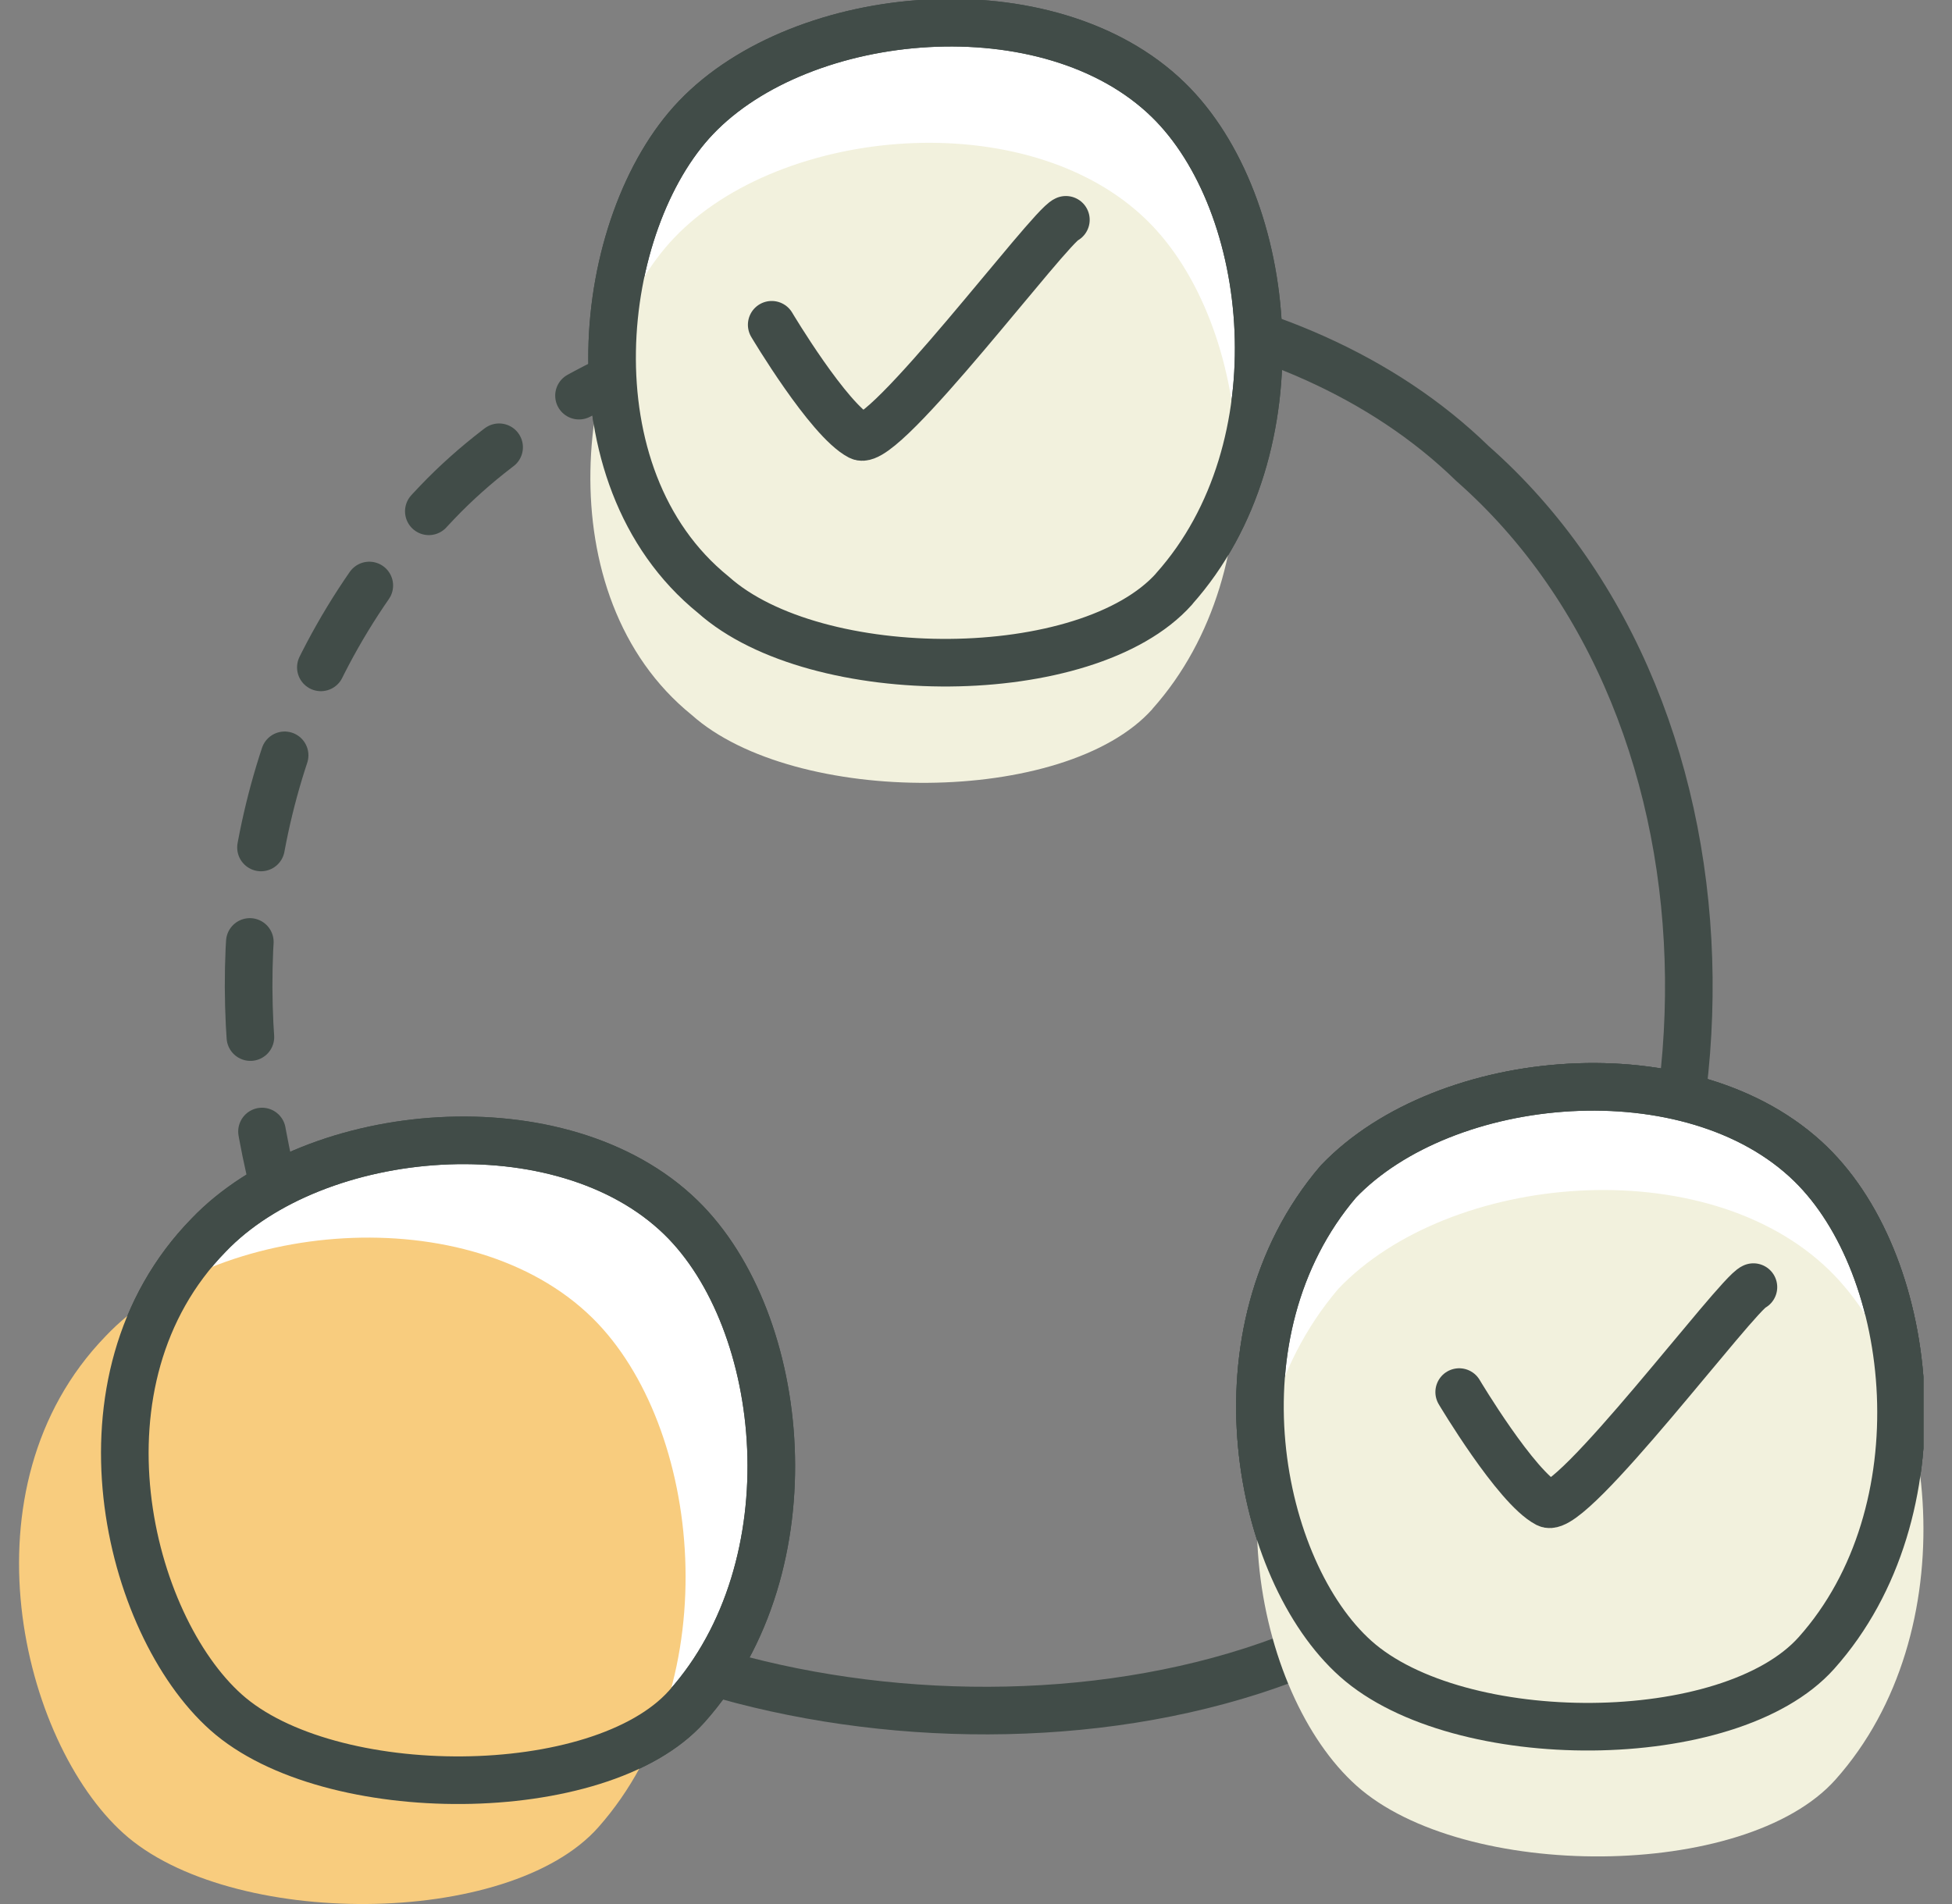
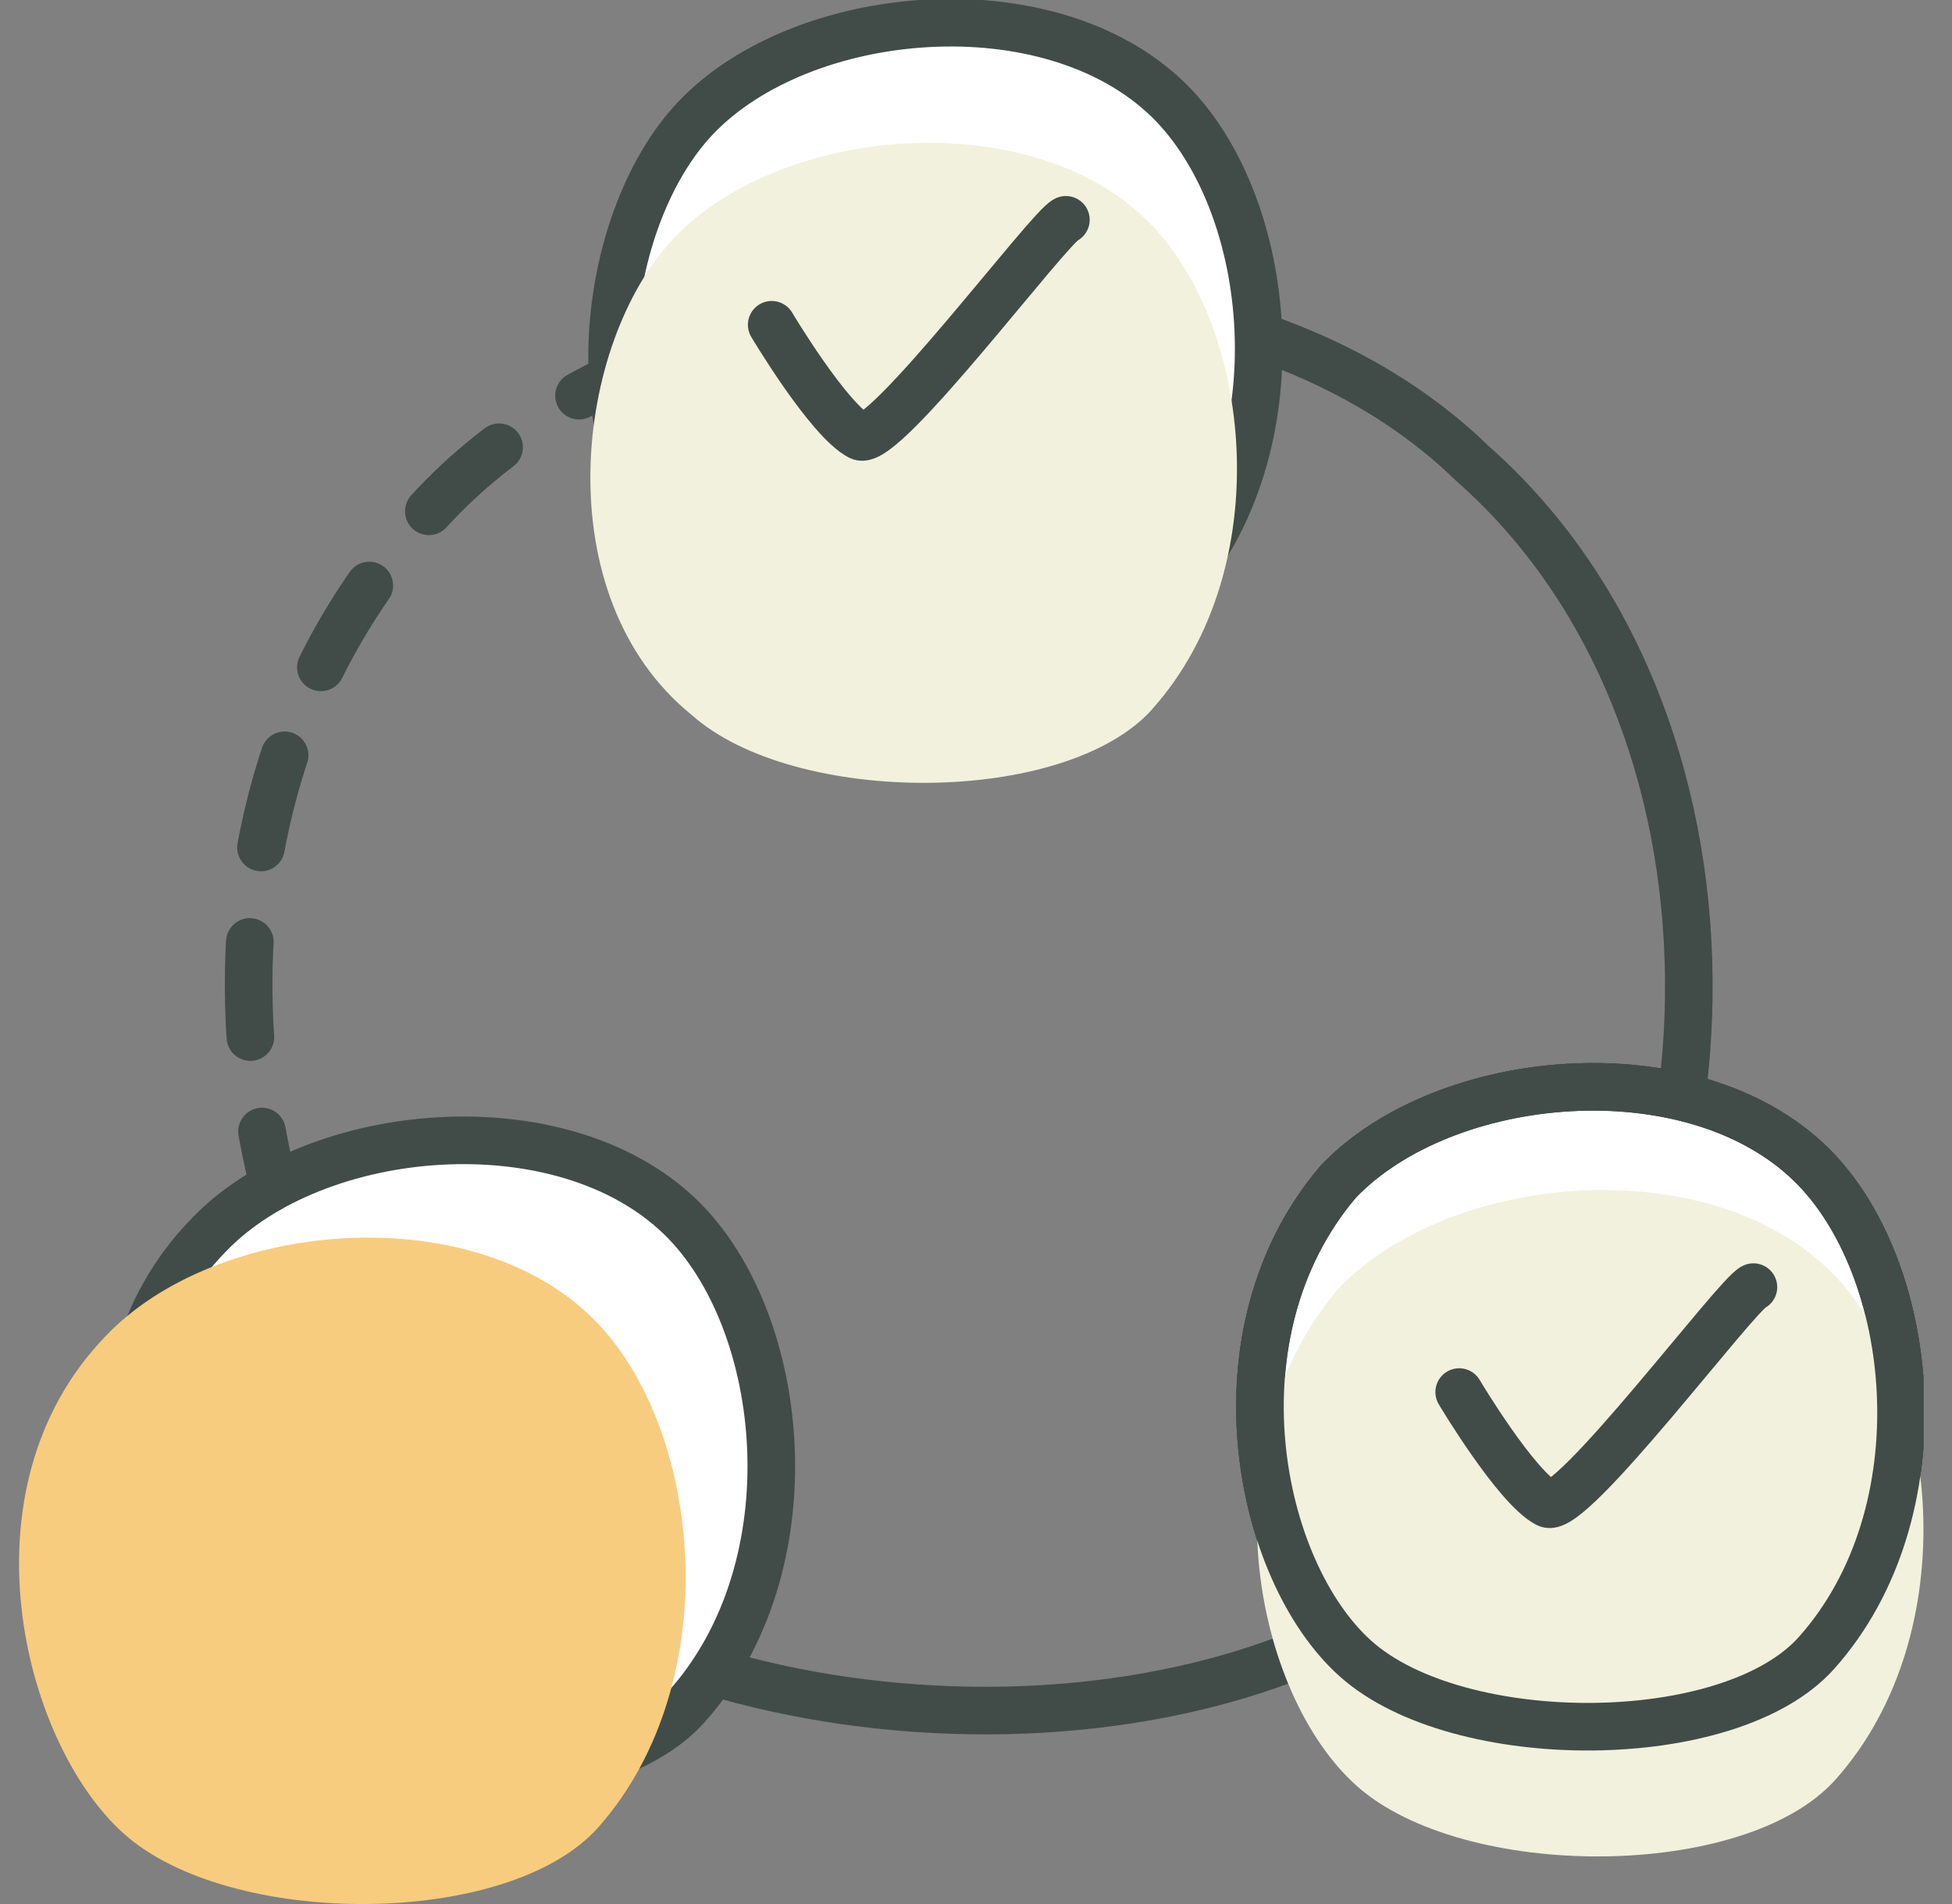
<svg xmlns="http://www.w3.org/2000/svg" width="41" height="40" viewBox="0 0 41 40" fill="none">
  <rect x="0" y="0" width="41" height="40" fill="#808080" stroke="none" />
  <g clip-path="url(#clip0_15328_29545)">
    <path d="M15.271 7.015C20.588 5.395 27.147 6.056 30.927 9.737C36.9 15 36.984 25.764 31.194 32.248C25.9 37.5 14.718 36.735 9.99 32.519" stroke="#414C48" stroke-linecap="round" stroke-linejoin="round" />
    <path d="M9.991 32.519C5.447 28.468 2.4 17.653 9.188 10.549C10.715 8.95 12.866 7.75 15.271 7.018" stroke="#414C48" stroke-linecap="round" stroke-linejoin="round" stroke-dasharray="2 2" />
    <path d="M24.661 12.373C22.838 14.415 17.141 14.42 14.985 12.496C11.9 10 12.518 4.67 14.619 2.47C16.856 0.126 22.035 -0.341 24.539 2.098C26.776 4.277 27.303 9.411 24.661 12.37V12.373Z" fill="white" stroke="#414C48" stroke-linecap="round" stroke-linejoin="round" />
    <path d="M24.205 14.896C22.382 16.939 16.685 16.944 14.529 15.02C11.444 12.523 12.062 7.194 14.163 4.994C16.4 2.65 21.579 2.182 24.083 4.621C26.32 6.8 26.847 11.935 24.205 14.893V14.896Z" fill="#F2F1DD" />
-     <path d="M24.661 12.373C22.838 14.415 17.141 14.42 14.985 12.496C11.9 10 12.518 4.67 14.619 2.47C16.856 0.126 22.035 -0.341 24.539 2.098C26.776 4.277 27.303 9.411 24.661 12.37V12.373Z" stroke="#414C48" stroke-linecap="round" stroke-linejoin="round" />
    <path d="M38.153 34.726C36.33 36.768 30.633 36.773 28.477 34.849C26.404 33.001 25.4 28 28.111 24.823C30.348 22.482 35.527 22.015 38.031 24.453C40.268 26.632 40.795 31.767 38.153 34.726Z" fill="white" stroke="#414C48" stroke-linecap="round" stroke-linejoin="round" />
    <path d="M38.153 34.726C36.33 36.768 30.633 36.773 28.477 34.849C26.404 33.001 25.4 28 28.111 24.823C30.348 22.482 35.527 22.015 38.031 24.453C40.268 26.632 40.795 31.767 38.153 34.726Z" fill="white" stroke="#414C48" stroke-linecap="round" stroke-linejoin="round" />
    <path d="M38.553 37.386C36.657 39.513 30.735 39.519 28.493 37.515C26.338 35.59 25.294 30.382 28.112 27.074C30.437 24.635 35.823 24.149 38.426 26.688C40.752 28.958 41.3 34.305 38.553 37.386Z" fill="#F2F1DD" />
    <path d="M38.153 34.726C36.33 36.768 30.633 36.773 28.477 34.849C26.404 33.001 25.4 28 28.111 24.823C30.348 22.482 35.527 22.015 38.031 24.453C40.268 26.632 40.795 31.767 38.153 34.726Z" stroke="#414C48" stroke-linecap="round" stroke-linejoin="round" />
    <path d="M14.424 35.85C12.601 37.892 6.904 37.897 4.748 35.973C2.675 34.125 1.4 29 4.382 25.948C6.619 23.606 11.798 23.139 14.302 25.577C16.539 27.756 17.066 32.891 14.424 35.85Z" fill="white" stroke="#414C48" stroke-linecap="round" stroke-linejoin="round" />
    <path d="M12.569 38.386C10.689 40.513 4.816 40.519 2.593 38.515C0.456 36.59 -0.859 31.253 2.215 28.074C4.521 25.635 9.861 25.149 12.443 27.688C14.749 29.958 15.292 35.305 12.569 38.386Z" fill="#F8CC7E" />
-     <path d="M14.425 35.85C12.601 37.892 6.905 37.897 4.749 35.973C2.676 34.125 1.4 29 4.382 25.948C6.619 23.606 11.799 23.139 14.303 25.577C16.539 27.756 17.066 32.891 14.425 35.85Z" stroke="#414C48" stroke-linecap="round" stroke-linejoin="round" />
    <path d="M36.829 27.04C36.486 27.179 32.995 31.849 32.501 31.592C31.841 31.248 30.649 29.245 30.649 29.245" stroke="#414C48" stroke-linecap="round" stroke-linejoin="round" />
    <path d="M22.388 4.618C22.045 4.757 18.554 9.428 18.061 9.17C17.401 8.826 16.209 6.823 16.209 6.823" stroke="#414C48" stroke-linecap="round" stroke-linejoin="round" />
  </g>
  <defs>
    <clipPath id="clip0_15328_29545">
      <rect width="40" height="40" fill="white" transform="translate(0.4)" />
    </clipPath>
  </defs>
</svg>